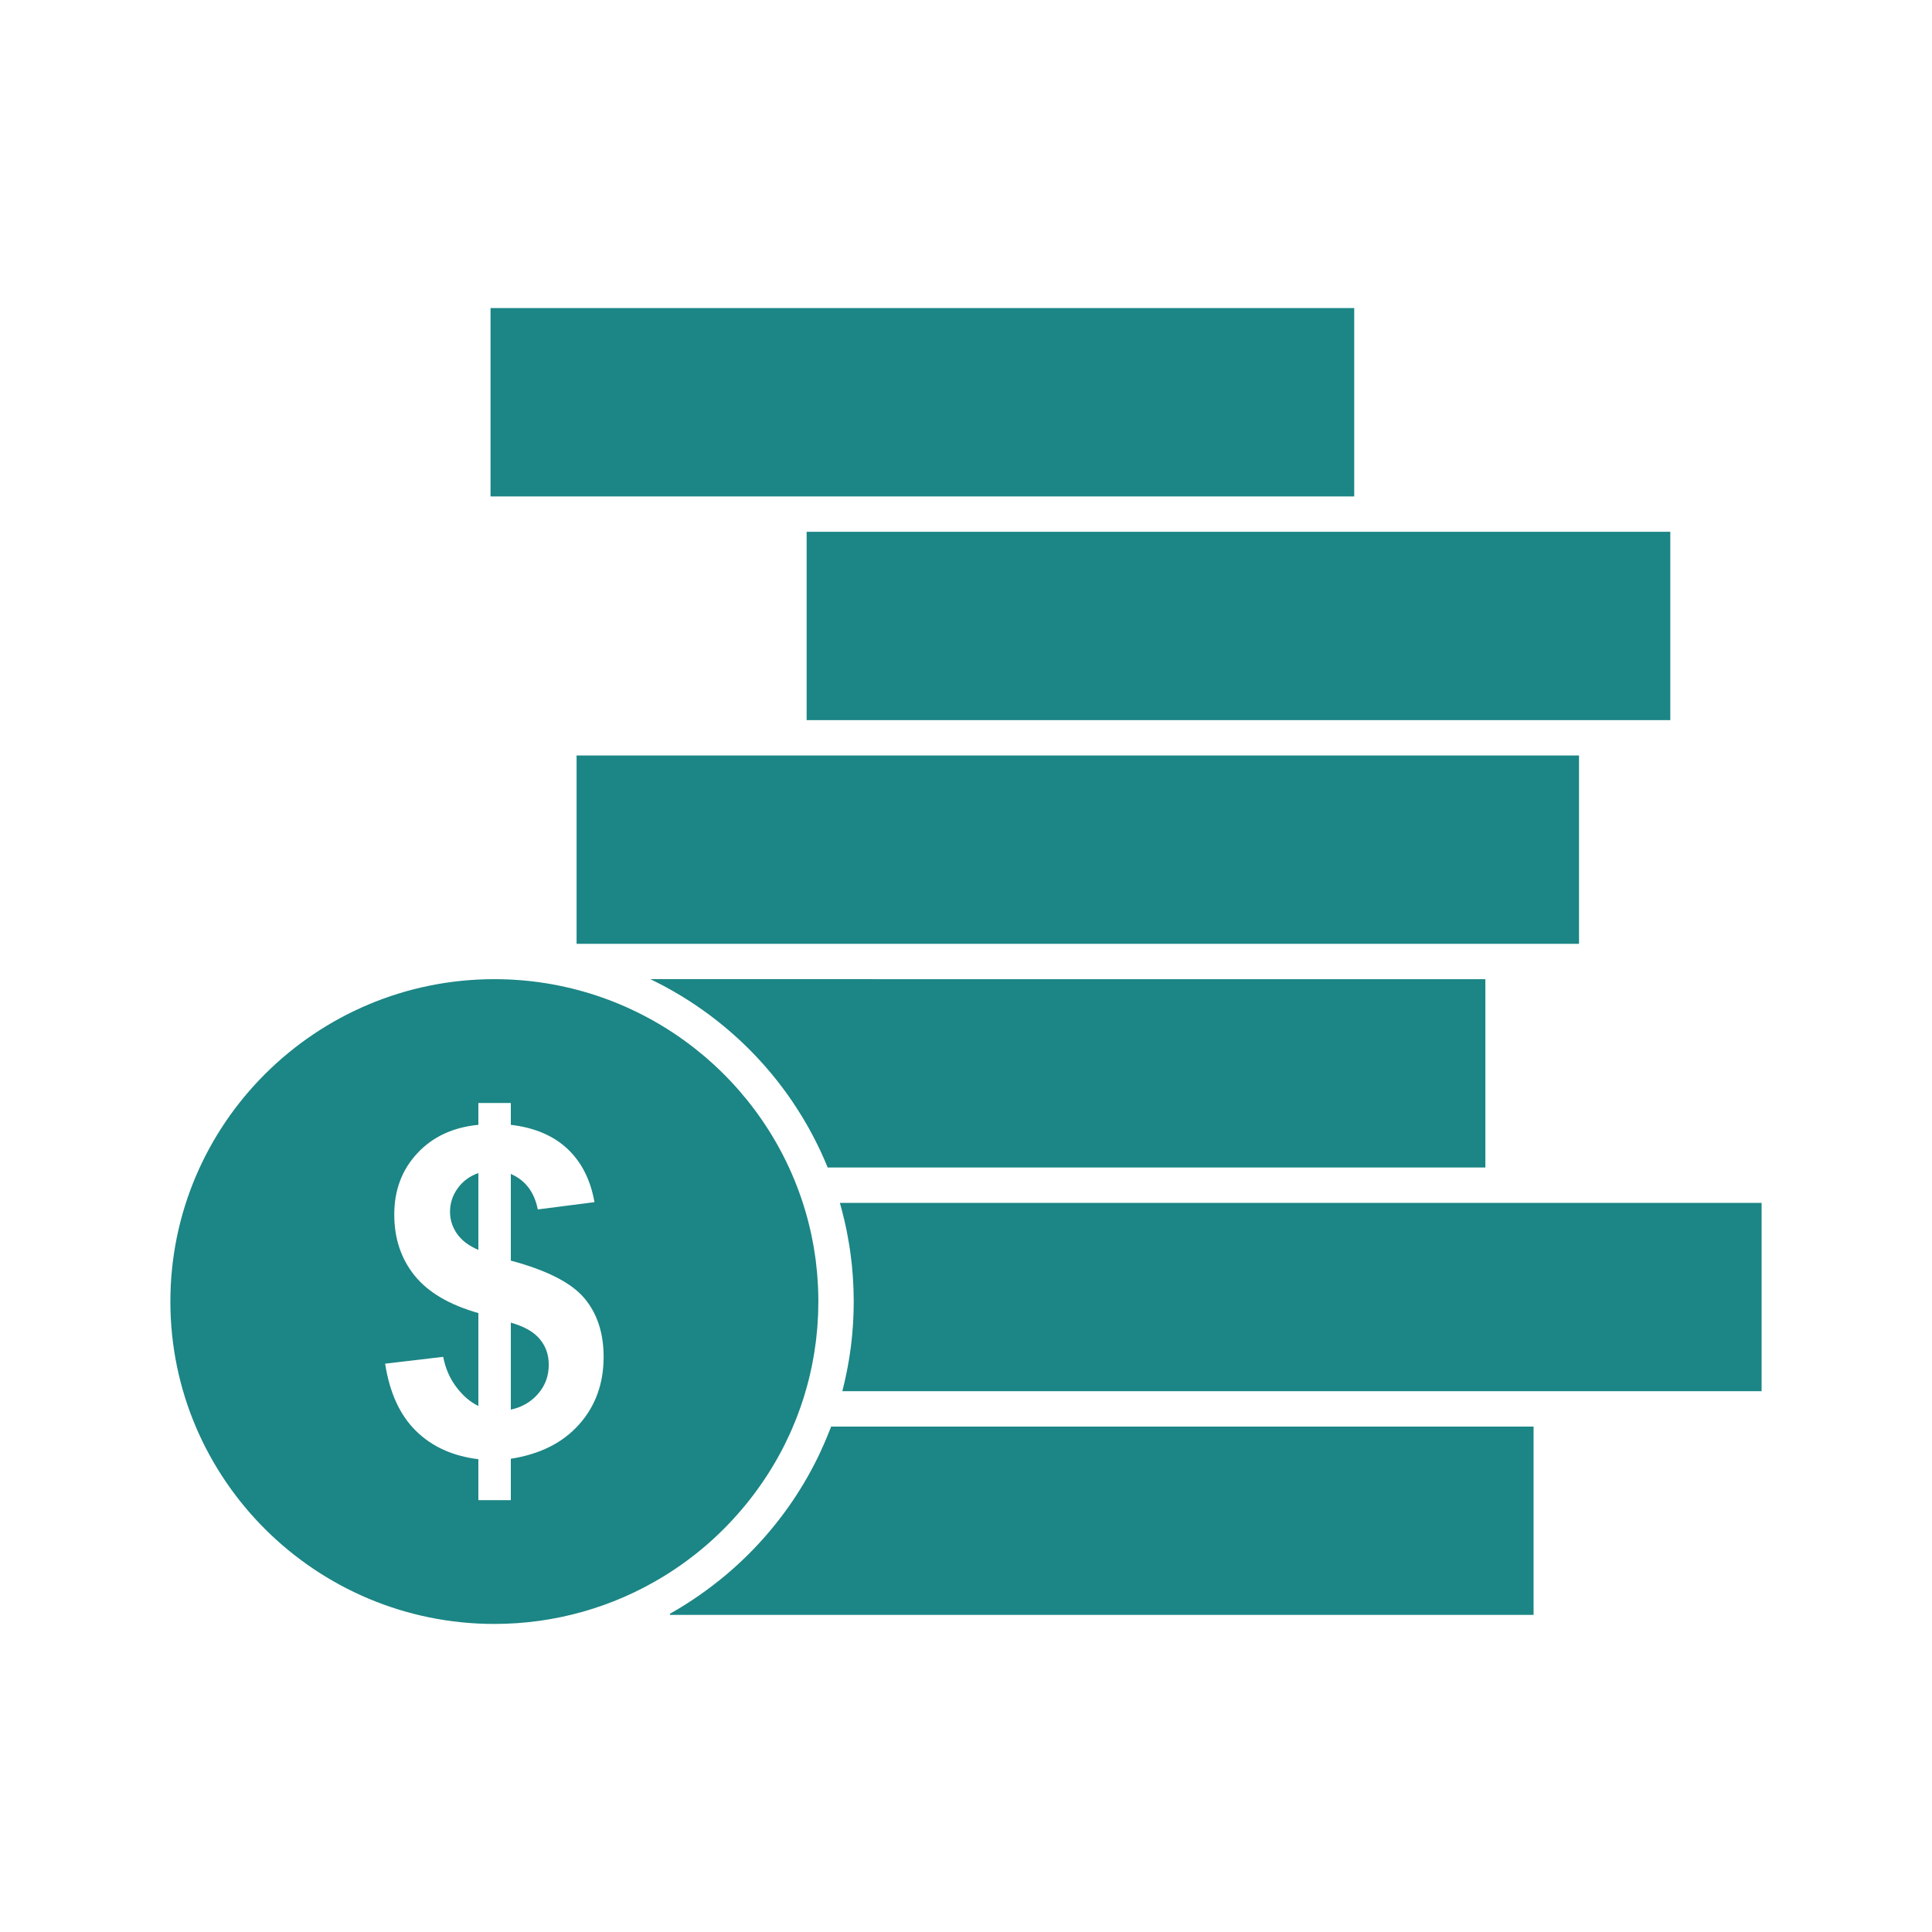
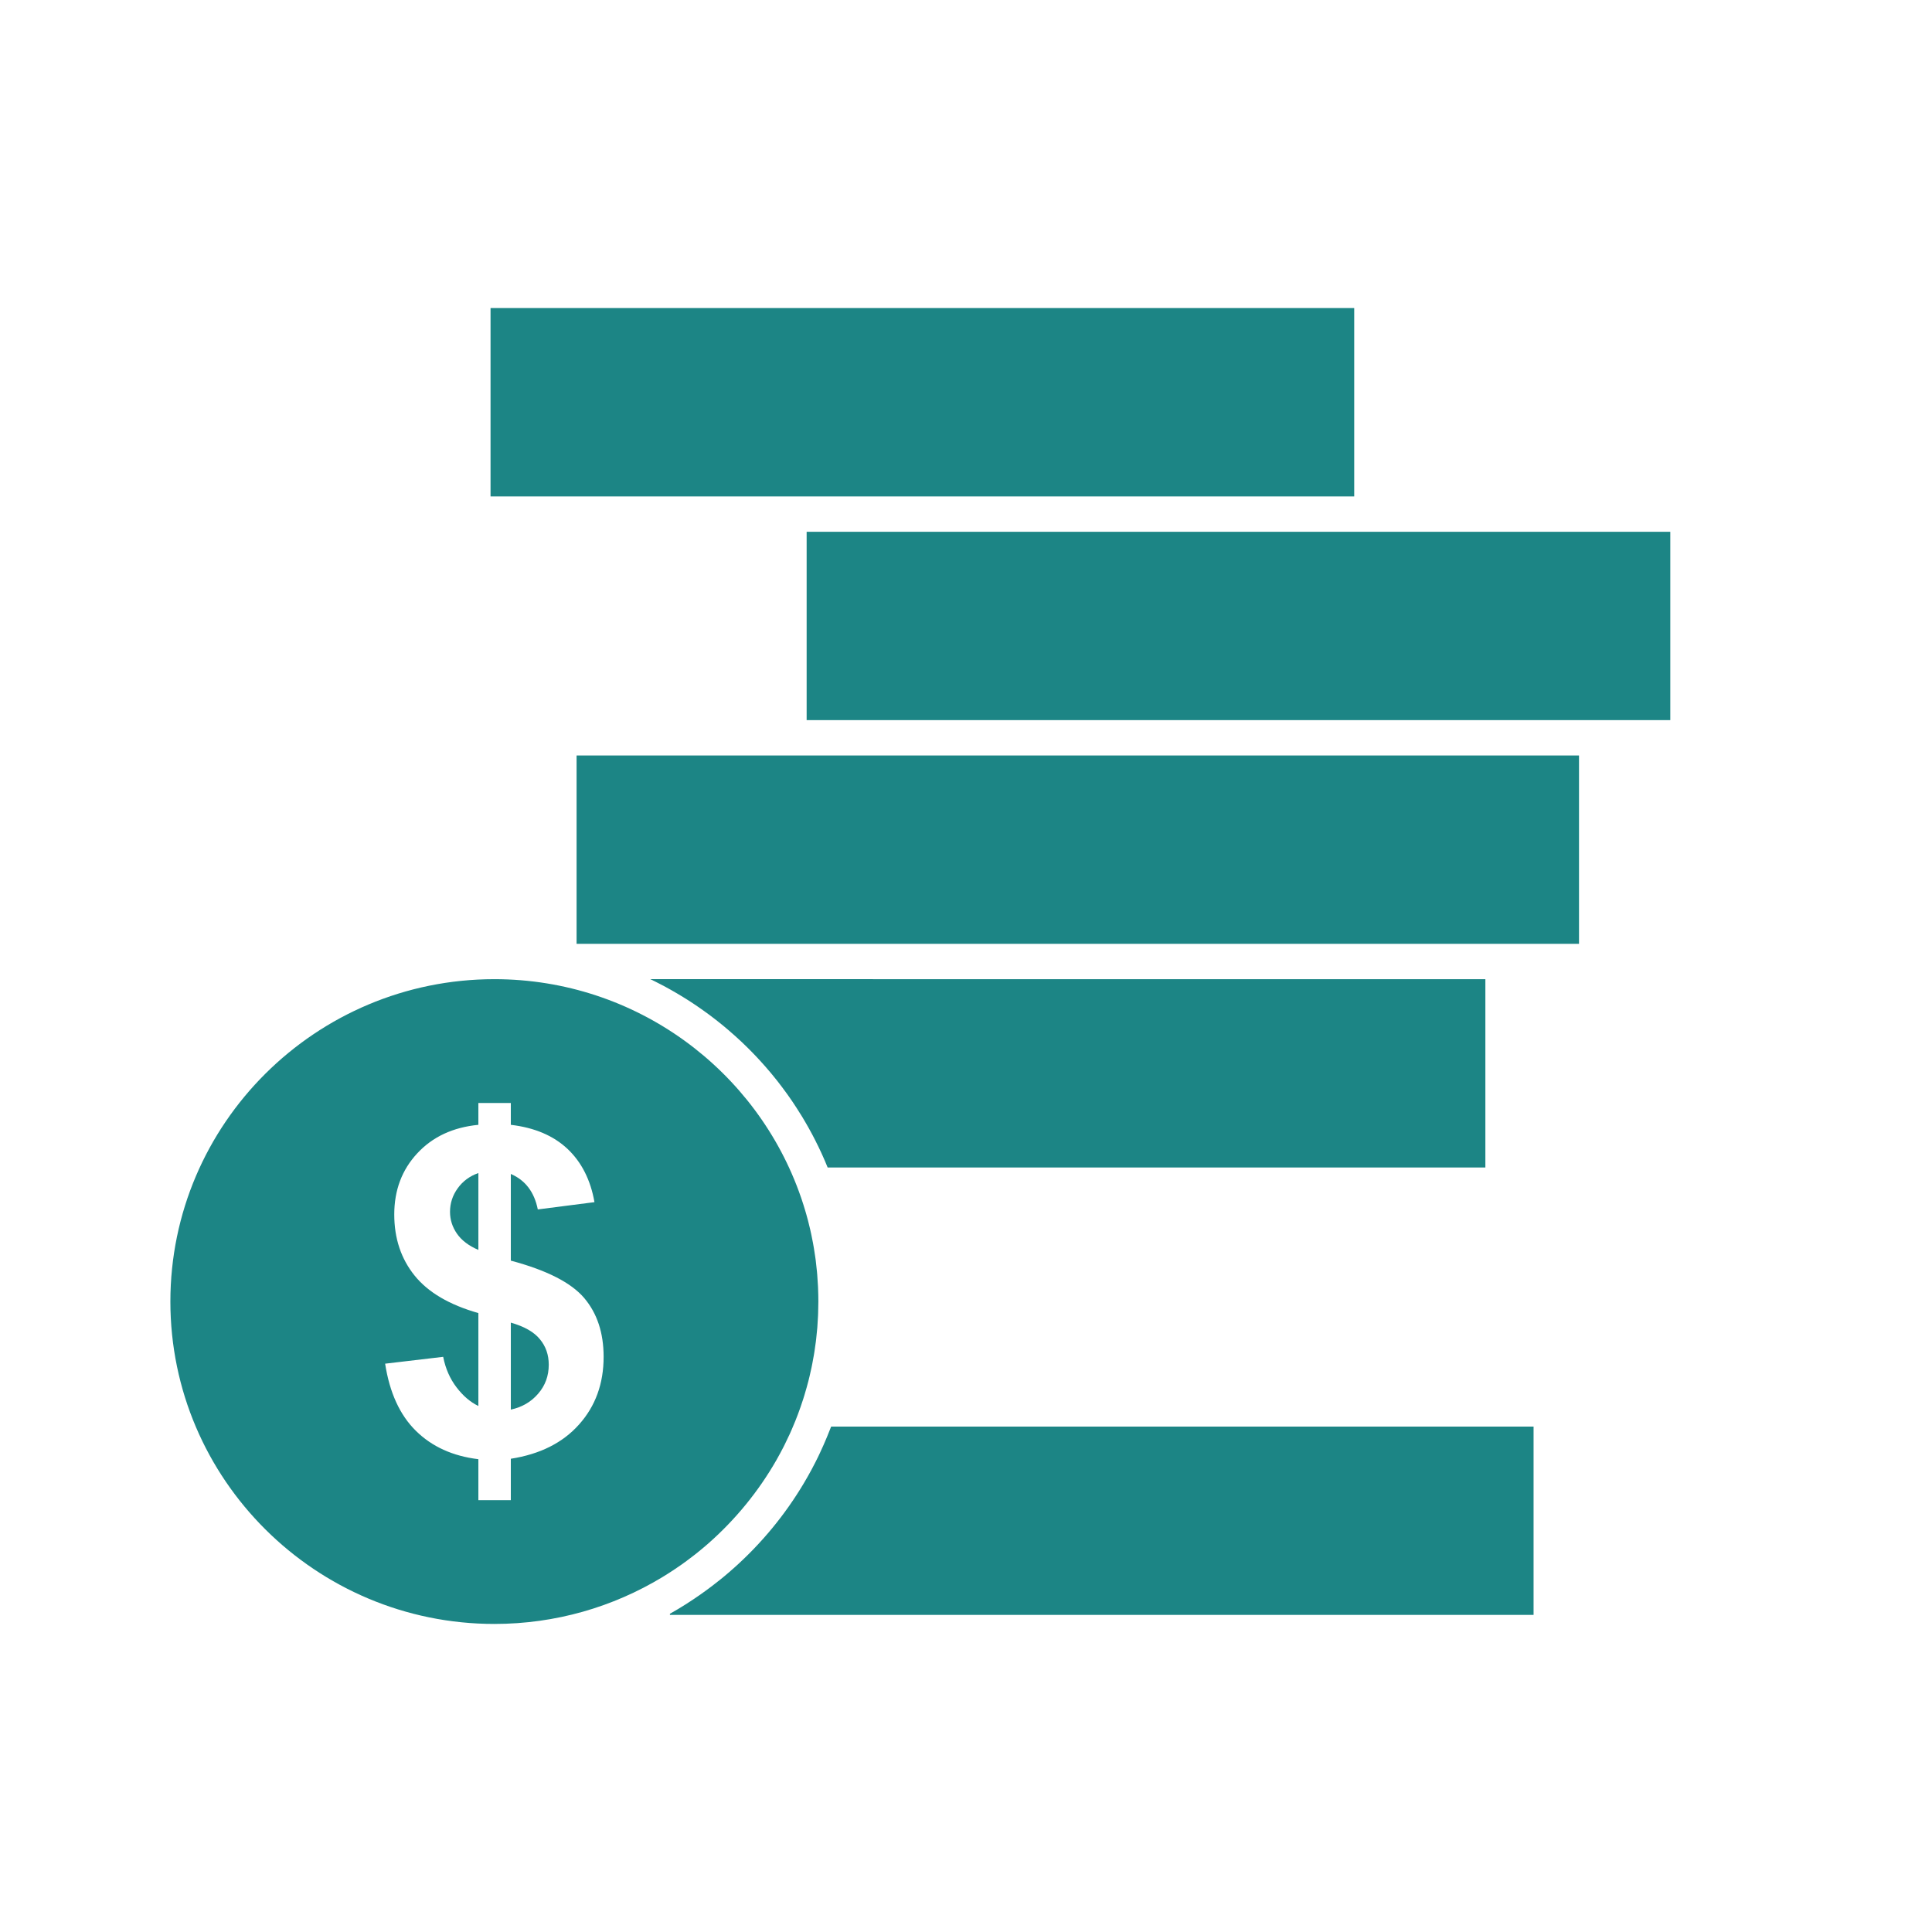
<svg xmlns="http://www.w3.org/2000/svg" height="512px" style="enable-background:new 0 0 512 512;" version="1.1" viewBox="0 0 512 512" width="512px" xml:space="preserve">
  <g id="C_-_193_x2C__coins_money_x2C__cash_x2C__ghold_x2C__money">
    <g>
      <path d="M135.374,350.51v23.051c2.967-0.64,5.388-2.052,7.244-4.22c1.88-2.169,2.808-4.723,2.808-7.678    c0-2.612-0.781-4.882-2.361-6.767C141.514,352.983,138.948,351.535,135.374,350.51z" fill="#1c8585" opacity="1" original-fill="#000000" />
      <polygon points="418.455,250.122 418.455,200.211 209.082,200.211 152.801,200.211 152.801,250.122 160.062,250.122     398.318,250.122   " fill="#1c8585" opacity="1" original-fill="#000000" />
      <path d="M174.005,260.311l0.615,0.314c0.575,0.298,1.161,0.6,1.737,0.909c0.027,0.015,0.055,0.03,0.083,0.045l0.132,0.074    c0.518,0.285,1.065,0.588,1.607,0.899l0.343,0.195c0.432,0.242,0.877,0.507,1.319,0.771l0.751,0.451    c0.533,0.322,1.067,0.653,1.601,0.992l0.755,0.485c0.357,0.233,0.714,0.468,1.073,0.708l0.442,0.297    c0.472,0.314,0.949,0.644,1.418,0.982l0.424,0.299c0.477,0.333,0.975,0.694,1.462,1.056l0.477,0.354    c0.5,0.378,0.975,0.736,1.443,1.104l1.966,1.571c0.396,0.329,0.755,0.633,1.115,0.938l0.783,0.678    c0.416,0.355,0.867,0.753,1.313,1.15c0.028,0.024,0.056,0.049,0.083,0.074l0.324,0.303c0.411,0.368,0.815,0.742,1.219,1.118    l0.127,0.117c0.041,0.038,0.082,0.076,0.121,0.116l0.458,0.447c0.298,0.286,0.596,0.572,0.89,0.859l0.68,0.681    c0.308,0.313,0.615,0.626,0.916,0.938l0.477,0.495c0.426,0.45,0.829,0.881,1.223,1.311l0.342,0.379    c0.372,0.406,0.761,0.841,1.142,1.275l0.282,0.329c0.355,0.408,0.724,0.842,1.093,1.275l0.391,0.473    c0.377,0.458,0.741,0.911,1.103,1.361l0.402,0.508c0.379,0.489,0.734,0.955,1.088,1.421l0.298,0.399    c0.313,0.412,0.645,0.871,0.973,1.328l0.207,0.282c0.393,0.554,0.738,1.043,1.076,1.54l0.373,0.553    c0.315,0.464,0.641,0.959,0.963,1.463l1.483,2.355c0.287,0.479,0.554,0.928,0.813,1.376l0.329,0.571    c0.193,0.328,0.407,0.709,0.62,1.088l0.887,1.633c0.167,0.315,0.336,0.632,0.498,0.95l0.239,0.467    c0.251,0.491,0.501,0.988,0.741,1.485l0.221,0.452c0.247,0.516,0.482,1.013,0.71,1.503l0.279,0.617    c0.237,0.53,0.473,1.06,0.702,1.59l0.268,0.646c0.141,0.331,0.286,0.682,0.431,1.038h174.3v-49.911H172.339l0.151,0.071    C172.999,259.812,173.502,260.061,174.005,260.311z" fill="#1c8585" opacity="1" original-fill="#000000" />
      <polygon points="213.768,190.84 423.14,190.84 442.646,190.84 442.646,140.928 363.568,140.928 213.768,140.928   " fill="#1c8585" opacity="1" original-fill="#000000" />
      <polygon points="358.883,131.558 358.883,81.638 129.998,81.638 129.998,131.558 209.082,131.558   " fill="#1c8585" opacity="1" original-fill="#000000" />
      <path d="M121.284,314.927c-1.36,1.884-2.024,3.958-2.024,6.228c0,2.067,0.606,4.003,1.841,5.786c1.228,1.768,3.13,3.216,5.674,4.3    v-20.374C124.451,311.688,122.637,313.034,121.284,314.927z" fill="#1c8585" opacity="1" original-fill="#000000" />
-       <path d="M398.318,318.775H222.578c0.417,1.451,0.787,2.915,1.134,4.384c0.065,0.277,0.129,0.555,0.192,0.832    c0.135,0.595,0.269,1.188,0.392,1.784c0.075,0.363,0.142,0.73,0.213,1.096c0.17,0.879,0.33,1.76,0.475,2.645    c0.082,0.492,0.161,0.984,0.234,1.479c0.066,0.449,0.13,0.897,0.189,1.348c0.082,0.61,0.155,1.222,0.225,1.835    c0.039,0.334,0.082,0.668,0.116,1.003c0.095,0.924,0.174,1.852,0.242,2.781c0.022,0.311,0.04,0.621,0.06,0.932    c0.045,0.715,0.083,1.432,0.112,2.149c0.012,0.304,0.025,0.608,0.035,0.913c0.031,0.987,0.051,1.978,0.051,2.972    c0,0.927-0.017,1.849-0.043,2.769c-0.009,0.29-0.023,0.579-0.034,0.869c-0.024,0.639-0.053,1.274-0.091,1.908    c-0.019,0.331-0.04,0.664-0.063,0.995c-0.042,0.614-0.092,1.228-0.146,1.84c-0.027,0.314-0.053,0.629-0.084,0.942    c-0.074,0.753-0.159,1.503-0.25,2.25c-0.022,0.174-0.04,0.35-0.062,0.523c-0.11,0.857-0.234,1.711-0.368,2.563    c-0.058,0.368-0.122,0.736-0.184,1.105c-0.087,0.511-0.175,1.021-0.27,1.53c-0.079,0.427-0.162,0.854-0.247,1.281    c-0.087,0.437-0.179,0.871-0.272,1.305c-0.1,0.465-0.199,0.929-0.305,1.392c-0.071,0.309-0.149,0.614-0.223,0.922    c-0.126,0.522-0.245,1.046-0.379,1.565h187.871h55.747v-49.911H398.318z" fill="#1c8585" opacity="1" original-fill="#000000" />
      <path d="M219.846,379.099c-0.228,0.584-0.463,1.165-0.702,1.744c-0.277,0.671-0.561,1.341-0.855,2.005    c-0.319,0.726-0.648,1.446-0.984,2.163c-0.153,0.323-0.299,0.649-0.456,0.97c-0.509,1.05-1.041,2.086-1.588,3.113    c-0.096,0.181-0.189,0.361-0.286,0.54c-0.616,1.142-1.256,2.267-1.916,3.379c-0.019,0.032-0.038,0.063-0.056,0.096    c-4.974,8.354-11.197,15.889-18.415,22.344c-0.06,0.055-0.122,0.106-0.182,0.161c-0.951,0.846-1.915,1.677-2.899,2.485    c-0.206,0.169-0.416,0.332-0.623,0.499c-0.681,0.551-1.37,1.09-2.067,1.622c-0.606,0.464-1.22,0.918-1.838,1.367    c-0.411,0.299-0.824,0.596-1.24,0.889c-2.644,1.86-5.374,3.604-8.204,5.188v0.306h228.879v-49.911H220.264    C220.132,378.408,219.981,378.75,219.846,379.099z" fill="#1c8585" opacity="1" original-fill="#000000" />
      <path d="M180.655,414.602c0.419-0.297,0.833-0.601,1.247-0.904c0.772-0.57,1.54-1.146,2.293-1.741    c0.238-0.188,0.474-0.38,0.711-0.57c0.902-0.729,1.793-1.469,2.665-2.231c0.08-0.07,0.159-0.141,0.237-0.209    c7.132-6.293,13.214-13.739,17.927-21.971c0.055-0.095,0.108-0.192,0.162-0.288c0.589-1.038,1.154-2.089,1.698-3.15    c0.134-0.261,0.263-0.523,0.393-0.785c0.457-0.912,0.898-1.833,1.322-2.763c0.186-0.409,0.364-0.822,0.543-1.235    c0.315-0.723,0.621-1.45,0.916-2.183c0.237-0.59,0.467-1.184,0.691-1.78c0.242-0.643,0.476-1.288,0.701-1.936    c0.25-0.716,0.491-1.436,0.722-2.16c0.096-0.303,0.19-0.605,0.282-0.91c0.218-0.71,0.426-1.424,0.625-2.142    c0.156-0.569,0.312-1.139,0.458-1.71c0.107-0.422,0.21-0.846,0.312-1.27c0.18-0.761,0.354-1.522,0.513-2.286    c0.07-0.336,0.136-0.674,0.201-1.011c0.145-0.736,0.28-1.475,0.406-2.215c0.049-0.295,0.101-0.589,0.147-0.884    c0.146-0.929,0.279-1.86,0.395-2.795c0.03-0.238,0.056-0.479,0.083-0.718c0.099-0.861,0.187-1.725,0.26-2.589    c0.014-0.167,0.032-0.332,0.045-0.499c0.078-0.988,0.134-1.979,0.178-2.974c0.01-0.232,0.019-0.467,0.027-0.701    c0.037-1.021,0.061-2.042,0.061-3.065c0-1.127-0.029-2.251-0.073-3.373c-0.007-0.206-0.014-0.411-0.022-0.616    c-0.049-1.045-0.118-2.088-0.204-3.127c-0.023-0.275-0.049-0.551-0.074-0.825c-0.093-1.003-0.2-2.004-0.328-3.001    c-0.038-0.291-0.083-0.582-0.123-0.873c-0.108-0.774-0.228-1.548-0.357-2.319c-0.074-0.44-0.148-0.88-0.23-1.318    c-0.139-0.757-0.291-1.511-0.45-2.264c-0.101-0.474-0.203-0.948-0.312-1.42c-0.175-0.762-0.362-1.521-0.558-2.279    c-0.147-0.563-0.301-1.123-0.459-1.682c-0.094-0.336-0.195-0.67-0.293-1.004c-0.302-1.02-0.62-2.033-0.958-3.037    c-0.053-0.155-0.106-0.313-0.16-0.468c-11.562-33.603-43.62-57.827-81.259-57.827c-47.343,0-85.861,38.325-85.861,85.434    c0,47.109,38.518,85.437,85.861,85.437c16.256,0,31.473-4.52,44.445-12.361c0.104-0.063,0.207-0.128,0.311-0.191    c1.012-0.617,2.011-1.256,2.996-1.914C179.401,415.472,180.033,415.043,180.655,414.602z M153.46,377.498    c-4.336,4.867-10.352,7.88-18.087,9.088v10.966h-8.599v-10.85c-6.785-0.822-12.297-3.317-16.558-7.517    c-4.263-4.199-6.968-10.144-8.152-17.798l15.382-1.813c0.62,3.137,1.813,5.829,3.554,8.099c1.731,2.271,3.655,3.901,5.774,4.927    v-24.624c-7.691-2.184-13.328-5.501-16.902-9.94c-3.591-4.459-5.388-9.853-5.388-16.197c0-6.433,2.039-11.839,6.097-16.197    c4.058-4.381,9.446-6.892,16.194-7.554v-5.792h8.599v5.792c6.302,0.743,11.302,2.874,15.038,6.389    c3.713,3.515,6.099,8.215,7.129,14.103l-15.018,1.928c-0.928-4.62-3.311-7.748-7.149-9.401v22.973    c9.51,2.532,15.987,5.843,19.425,9.882c3.45,4.061,5.168,9.263,5.168,15.615C159.967,366.67,157.804,372.637,153.46,377.498z" fill="#1c8585" opacity="1" original-fill="#000000" />
    </g>
  </g>
  <g id="Layer_1" />
</svg>